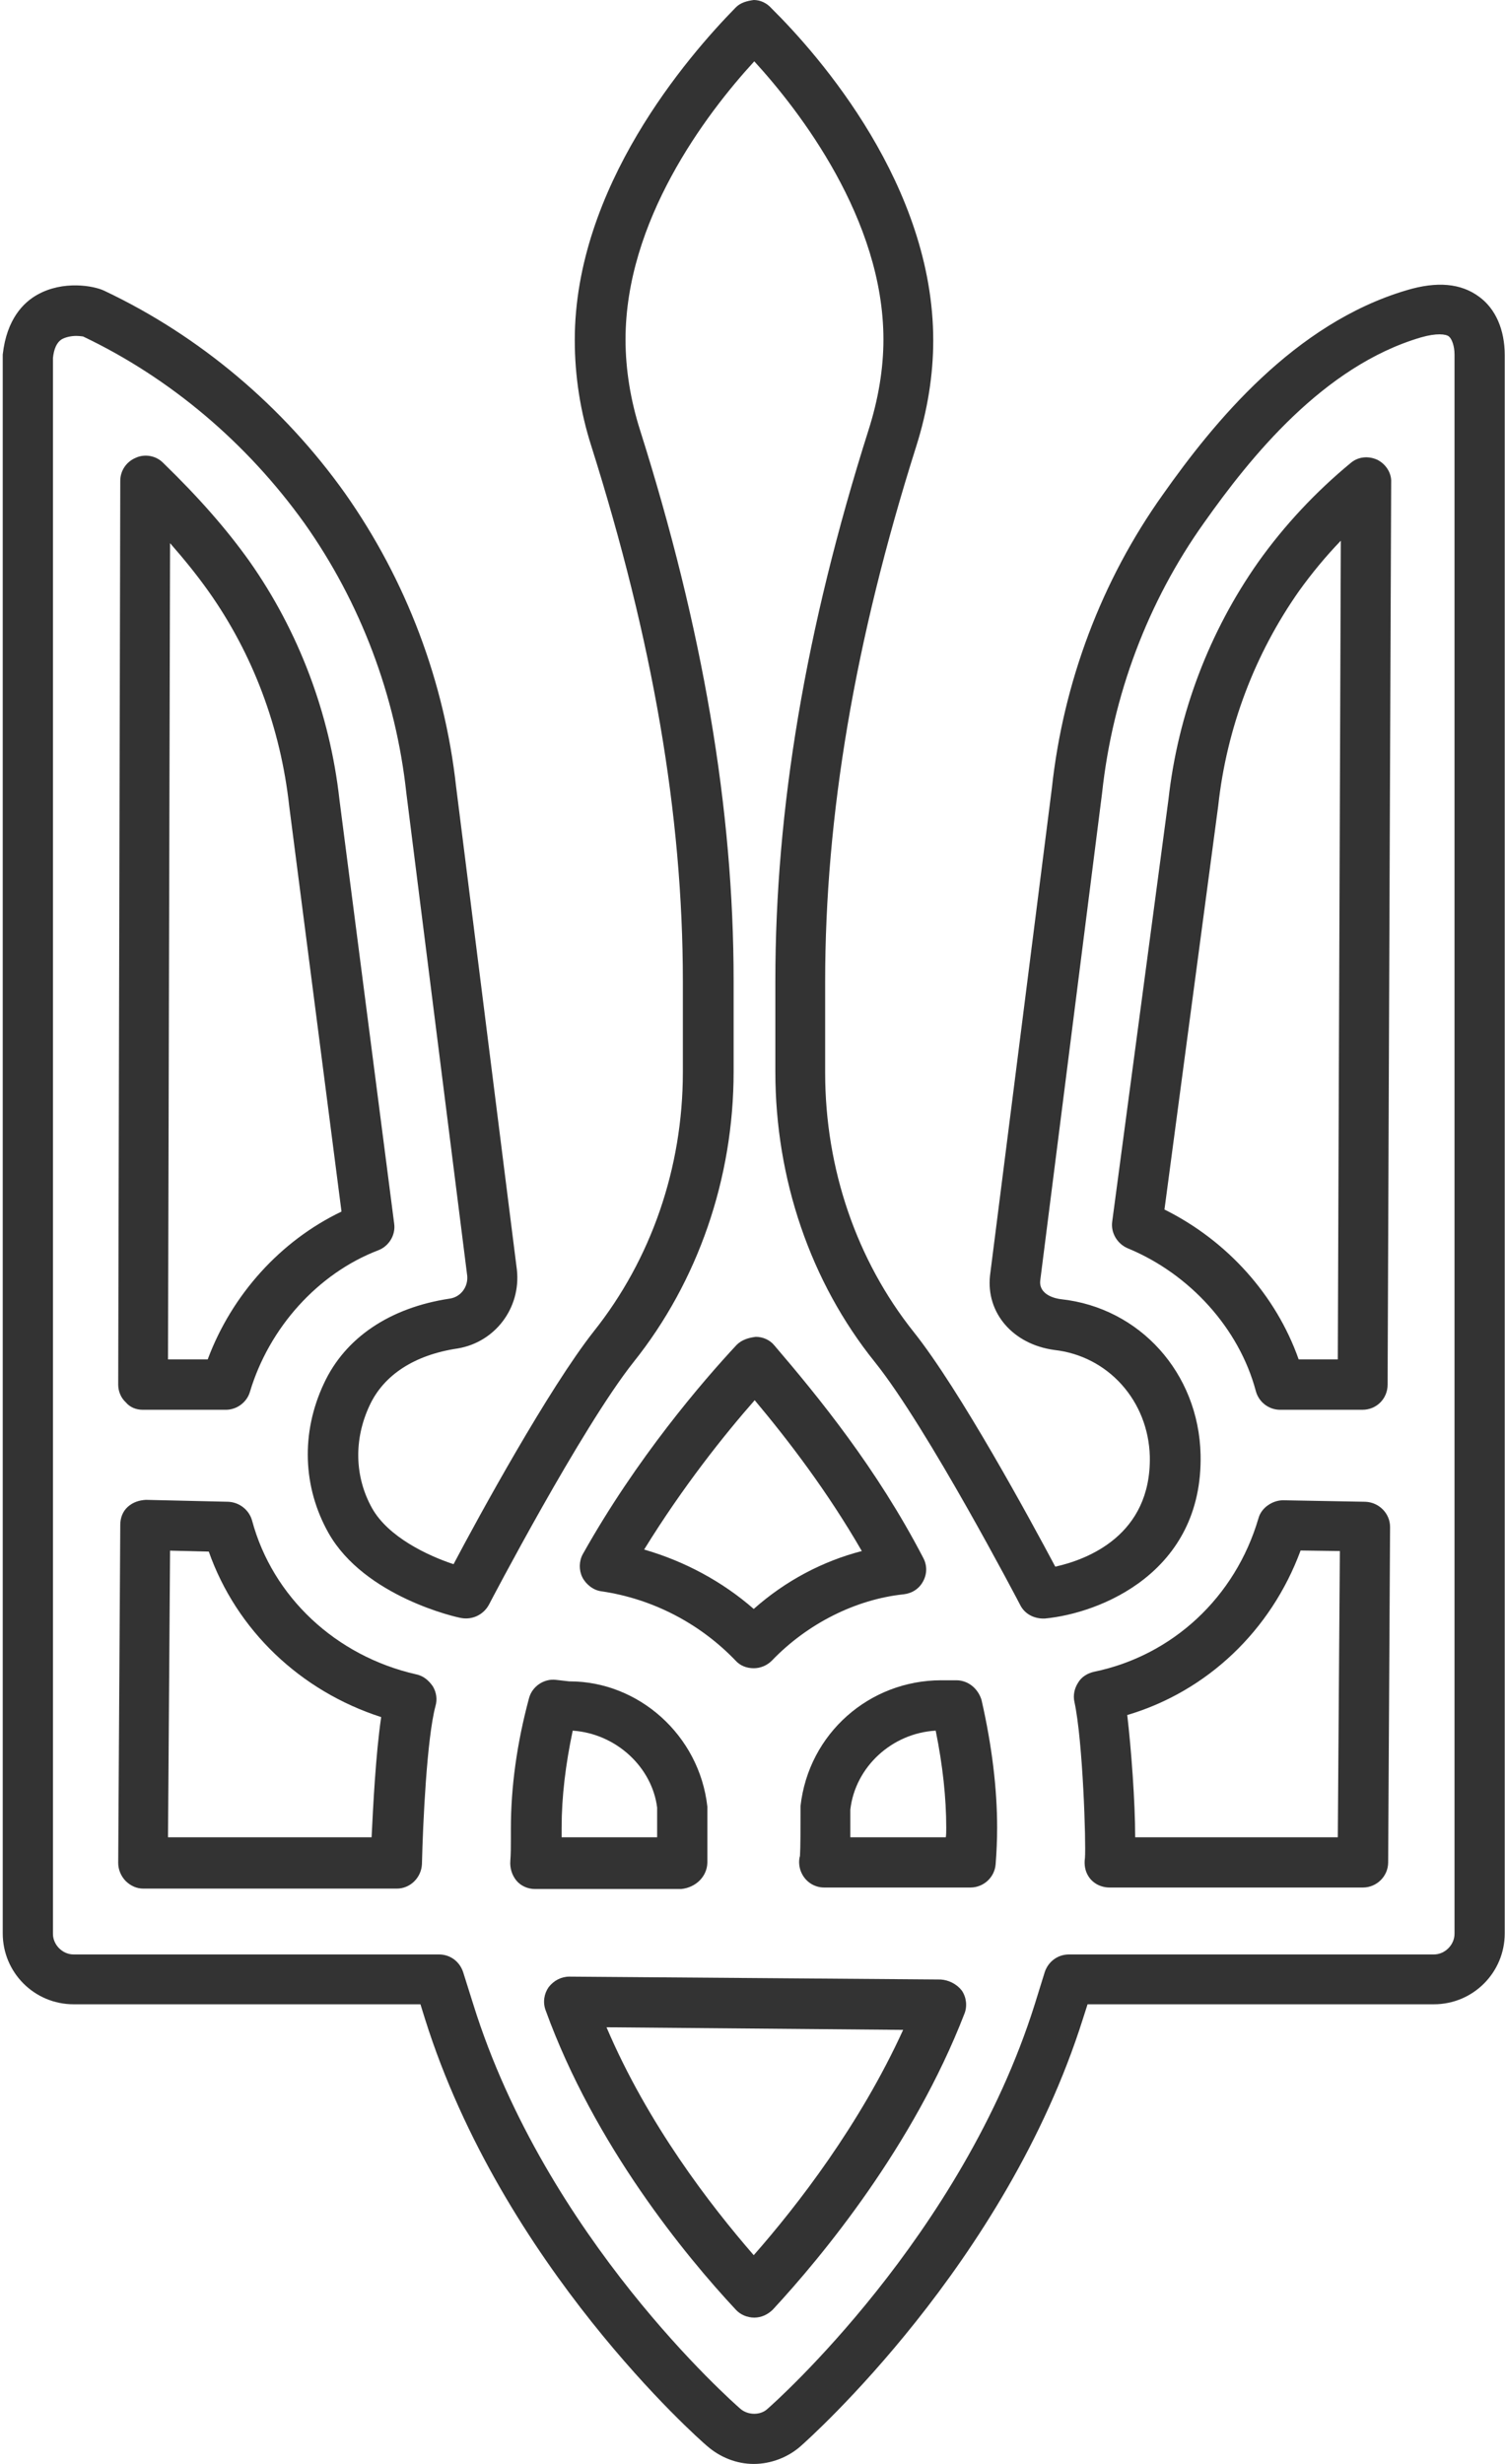
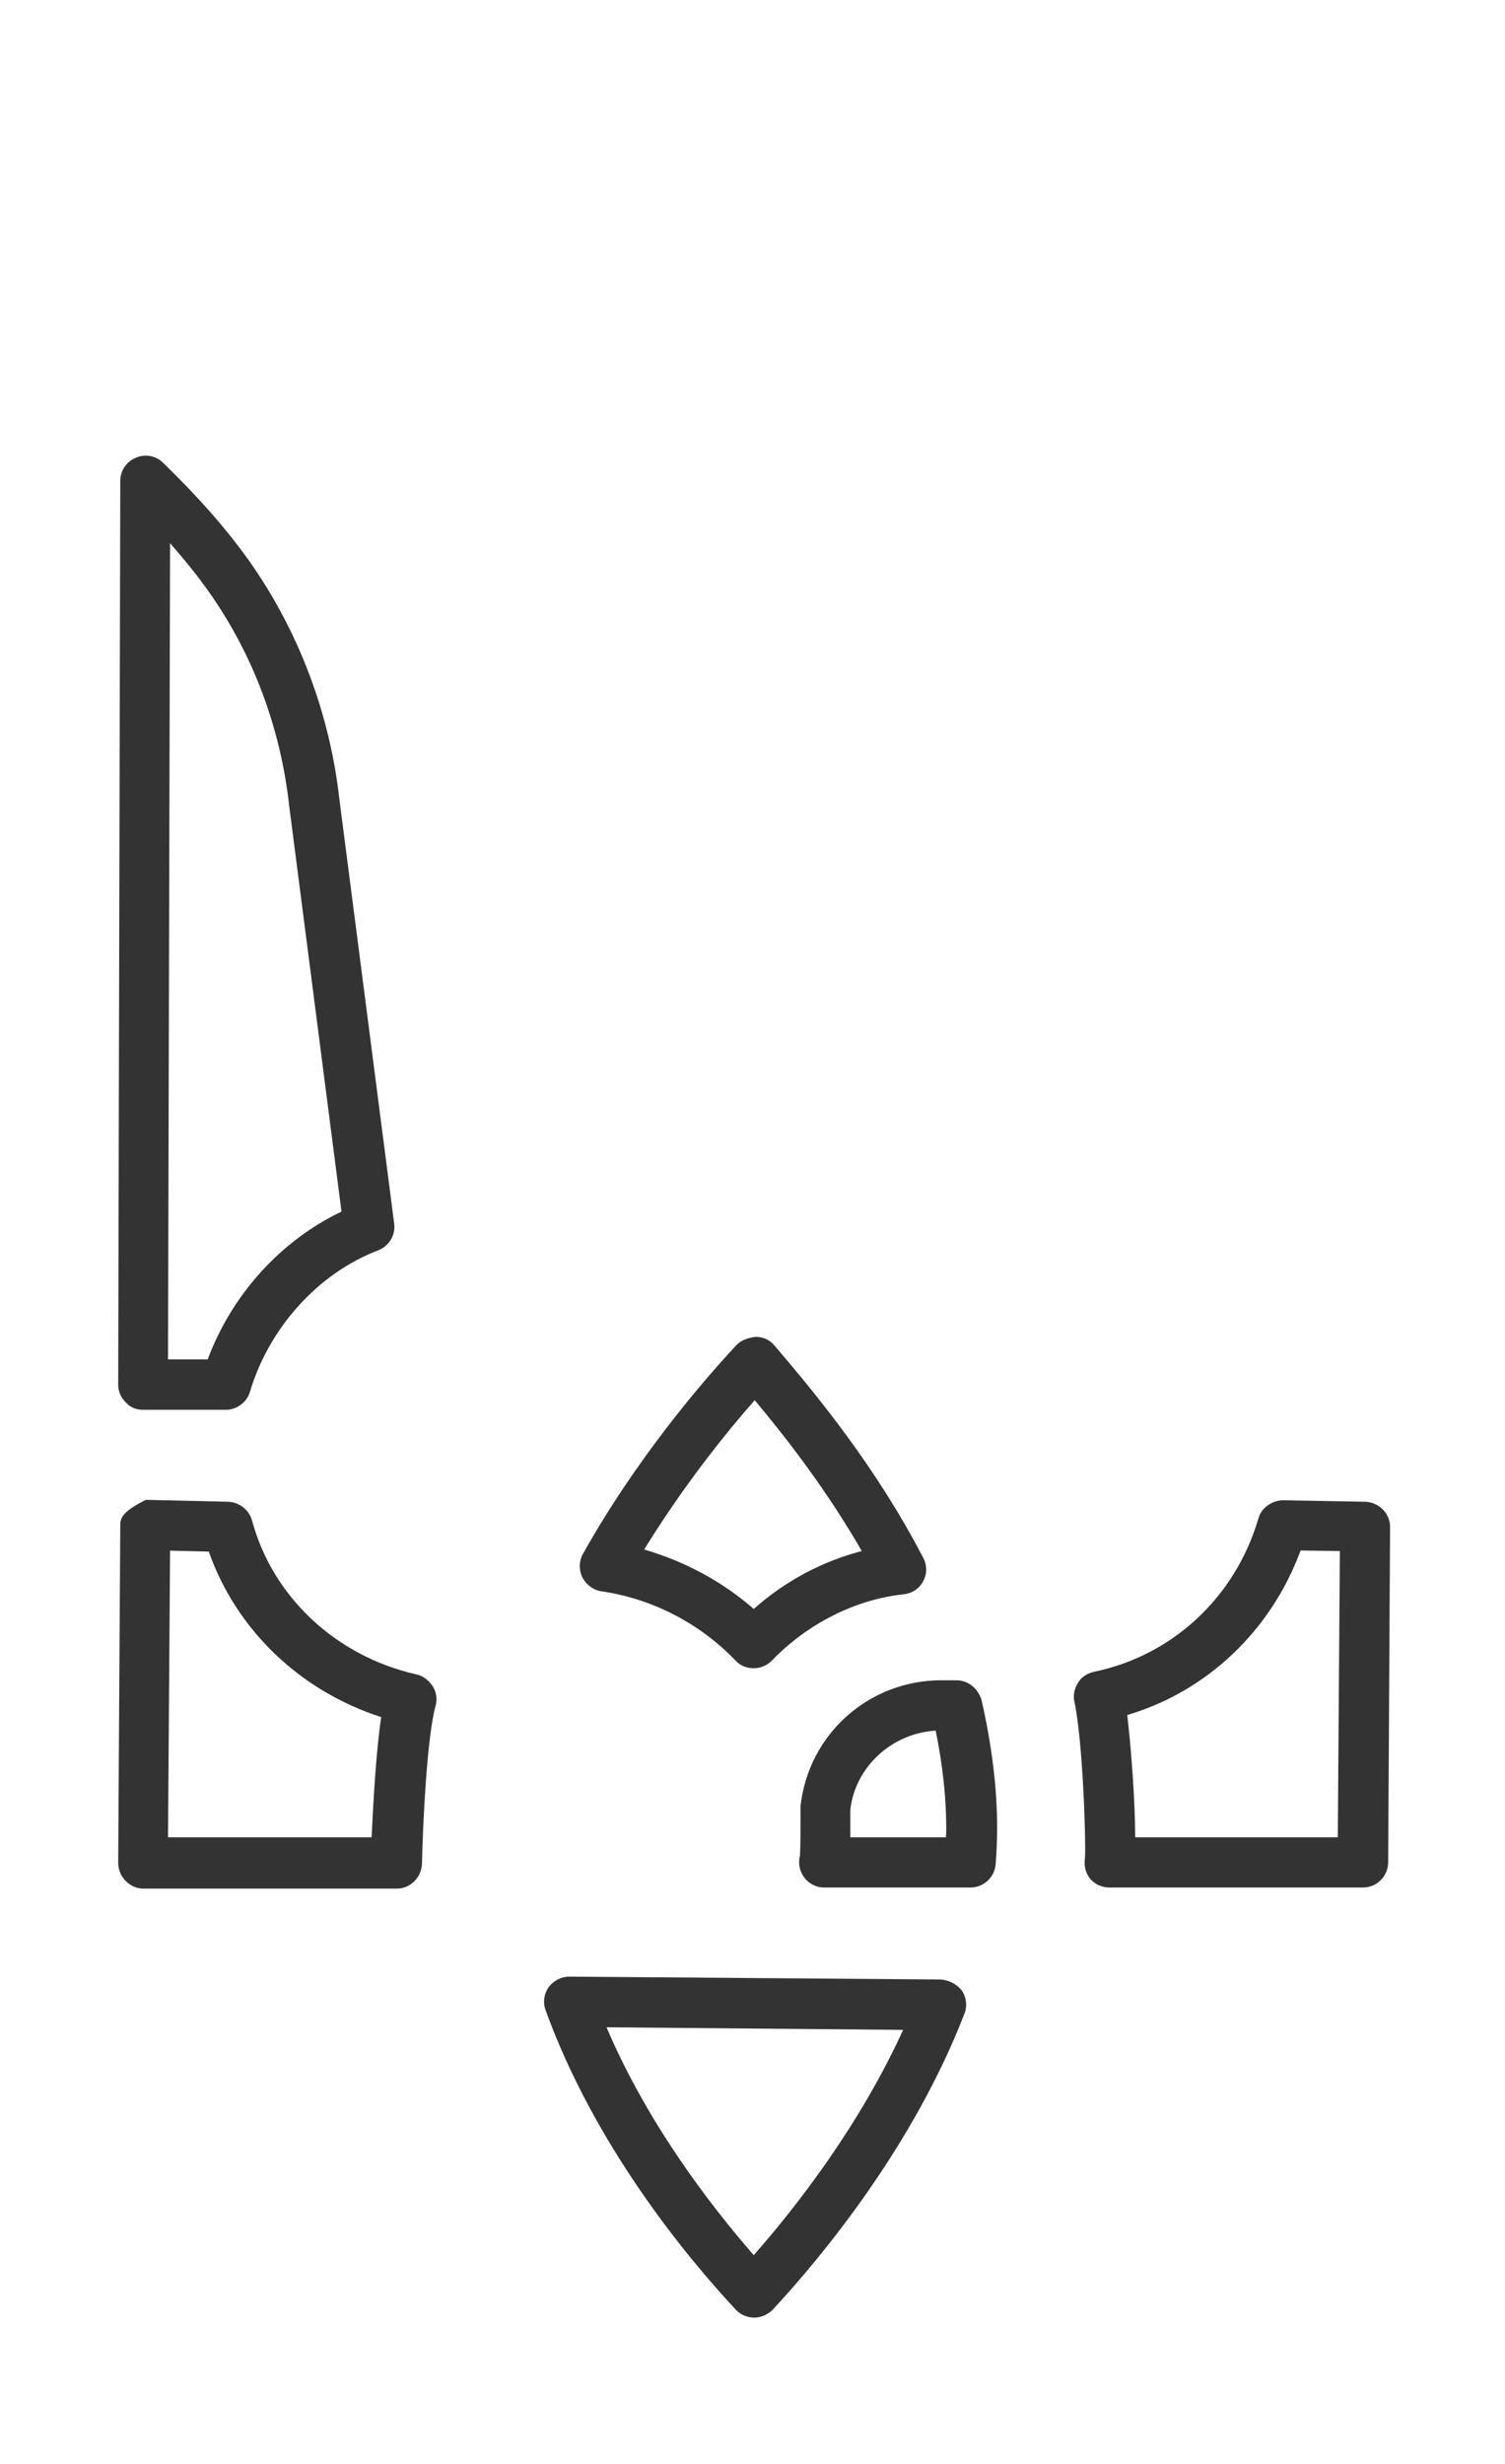
<svg xmlns="http://www.w3.org/2000/svg" fill="none" viewBox="3.58 0 11 18">
-   <path d="M14.391 2.168C14.258 2.069 14.082 2.054 13.862 2.12C13.039 2.363 12.451 3.086 12.08 3.612C11.632 4.24 11.352 4.982 11.268 5.758L10.816 9.318C10.786 9.593 10.985 9.821 11.286 9.862C11.679 9.906 11.973 10.233 11.984 10.64C11.995 11.217 11.525 11.394 11.293 11.445C11.113 11.107 10.595 10.152 10.257 9.729C9.842 9.208 9.611 8.539 9.611 7.837V7.172C9.611 5.96 9.827 4.681 10.276 3.263C10.36 2.998 10.401 2.737 10.401 2.487C10.401 1.359 9.574 0.412 9.217 0.059C9.184 0.022 9.137 0 9.089 0C9.041 0.007 8.993 0.018 8.957 0.055C8.604 0.415 7.781 1.367 7.781 2.484C7.781 2.745 7.821 3.006 7.902 3.259C8.35 4.677 8.571 5.952 8.571 7.168V7.833C8.571 8.532 8.339 9.2 7.92 9.726C7.59 10.145 7.079 11.078 6.895 11.427C6.704 11.364 6.418 11.228 6.3 11.019C6.172 10.791 6.164 10.516 6.282 10.266C6.385 10.045 6.609 9.898 6.925 9.851C7.197 9.806 7.388 9.557 7.358 9.277L6.914 5.75C6.829 4.979 6.55 4.24 6.102 3.604C5.65 2.969 5.04 2.454 4.342 2.124C4.265 2.087 4.041 2.047 3.853 2.153C3.754 2.208 3.629 2.329 3.6 2.59V14.124C3.6 14.41 3.831 14.642 4.118 14.642H6.653L6.686 14.748C7.252 16.549 8.685 17.816 8.747 17.868C8.843 17.952 8.964 18 9.089 18C9.214 18 9.339 17.952 9.431 17.871C9.493 17.816 10.93 16.538 11.495 14.748L11.529 14.642H14.06C14.347 14.642 14.578 14.41 14.578 14.124V2.594C14.578 2.41 14.512 2.256 14.391 2.168ZM14.211 14.127C14.211 14.208 14.141 14.278 14.06 14.278H11.393C11.312 14.278 11.242 14.329 11.216 14.407L11.143 14.642C10.61 16.336 9.243 17.552 9.188 17.599C9.14 17.644 9.048 17.647 8.99 17.596C8.931 17.544 7.571 16.347 7.039 14.642L6.965 14.407C6.939 14.329 6.87 14.278 6.789 14.278H4.118C4.037 14.278 3.967 14.208 3.967 14.127V2.616C3.974 2.546 3.996 2.502 4.029 2.48C4.059 2.462 4.103 2.454 4.136 2.454C4.162 2.454 4.184 2.458 4.187 2.458C4.827 2.763 5.385 3.237 5.804 3.821C6.216 4.402 6.473 5.085 6.55 5.794L6.995 9.321C7.002 9.402 6.947 9.476 6.866 9.487C6.429 9.553 6.102 9.773 5.947 10.108C5.778 10.468 5.793 10.865 5.981 11.199C6.245 11.666 6.921 11.816 6.95 11.82C7.031 11.835 7.112 11.798 7.153 11.724C7.16 11.71 7.829 10.431 8.211 9.95C8.681 9.362 8.942 8.609 8.942 7.83V7.165C8.942 5.912 8.718 4.596 8.259 3.145C8.189 2.925 8.152 2.701 8.152 2.48C8.152 1.617 8.732 0.841 9.093 0.448C9.423 0.808 10.037 1.602 10.037 2.48C10.037 2.693 10 2.917 9.927 3.145C9.467 4.596 9.247 5.912 9.247 7.165V7.83C9.247 8.612 9.504 9.366 9.974 9.95C10.36 10.431 11.029 11.71 11.036 11.724C11.069 11.791 11.139 11.827 11.216 11.824C11.617 11.787 12.374 11.489 12.355 10.626C12.341 10.031 11.911 9.553 11.334 9.491C11.297 9.487 11.172 9.461 11.183 9.355L11.635 5.794C11.712 5.078 11.97 4.394 12.381 3.818C12.719 3.34 13.252 2.675 13.965 2.465C14.079 2.432 14.148 2.44 14.17 2.458C14.192 2.476 14.211 2.528 14.211 2.59V14.127Z" fill="#333333" />
  <path d="M10.456 14.461L7.741 14.44C7.682 14.44 7.627 14.469 7.59 14.517C7.557 14.564 7.546 14.627 7.568 14.686C7.925 15.67 8.59 16.479 8.957 16.872C8.99 16.909 9.041 16.931 9.093 16.931C9.144 16.931 9.192 16.909 9.229 16.872C9.593 16.479 10.254 15.678 10.629 14.711C10.651 14.656 10.643 14.59 10.61 14.542C10.574 14.495 10.515 14.465 10.456 14.461ZM9.089 16.475C8.77 16.108 8.314 15.516 8.013 14.81L10.181 14.829C9.864 15.523 9.409 16.111 9.089 16.475Z" fill="#333333" />
  <path d="M13.56 10.971L12.958 10.96C12.884 10.96 12.8 11.011 12.778 11.092C12.609 11.669 12.149 12.095 11.576 12.213C11.528 12.224 11.484 12.25 11.459 12.294C11.433 12.334 11.422 12.386 11.433 12.433C11.495 12.72 11.518 13.462 11.51 13.572C11.503 13.62 11.51 13.668 11.536 13.708C11.569 13.76 11.628 13.789 11.69 13.789H13.542C13.641 13.789 13.726 13.708 13.726 13.605L13.74 11.155C13.74 11.056 13.659 10.975 13.56 10.971ZM13.358 13.422H11.877C11.877 13.165 11.848 12.775 11.819 12.529C12.403 12.356 12.87 11.912 13.086 11.327L13.373 11.331L13.358 13.422Z" fill="#333333" />
  <path d="M10.57 12.275H10.46C9.934 12.275 9.49 12.665 9.431 13.194V13.256C9.431 13.341 9.431 13.499 9.427 13.558C9.416 13.594 9.42 13.639 9.435 13.675C9.464 13.745 9.53 13.789 9.604 13.789H10.673C10.768 13.789 10.849 13.716 10.857 13.62C10.864 13.532 10.868 13.44 10.868 13.352C10.868 13.069 10.831 12.757 10.754 12.419C10.728 12.334 10.655 12.275 10.57 12.275ZM10.493 13.422H9.795C9.795 13.374 9.795 13.322 9.795 13.256V13.22C9.831 12.907 10.1 12.661 10.419 12.643C10.471 12.9 10.496 13.135 10.496 13.352C10.496 13.378 10.496 13.4 10.493 13.422Z" fill="#333333" />
-   <path d="M8.75 13.609V13.539C8.75 13.429 8.75 13.253 8.75 13.198C8.692 12.676 8.247 12.283 7.744 12.283C7.744 12.283 7.744 12.283 7.74 12.283L7.644 12.272C7.556 12.261 7.468 12.32 7.446 12.408C7.358 12.735 7.314 13.054 7.314 13.359V13.429C7.314 13.488 7.314 13.543 7.31 13.595C7.306 13.646 7.321 13.697 7.354 13.738C7.387 13.778 7.439 13.8 7.49 13.8H8.559C8.666 13.789 8.747 13.709 8.75 13.609ZM8.383 13.422H7.685V13.418V13.352C7.685 13.124 7.714 12.889 7.766 12.643C8.085 12.665 8.346 12.911 8.383 13.205V13.422Z" fill="#333333" />
-   <path d="M6.623 12.232C6.035 12.099 5.572 11.666 5.422 11.107C5.4 11.03 5.33 10.975 5.249 10.971L4.646 10.957C4.595 10.96 4.551 10.975 4.514 11.008C4.477 11.041 4.459 11.089 4.459 11.14L4.444 13.609C4.444 13.657 4.463 13.705 4.499 13.742C4.536 13.778 4.58 13.797 4.628 13.797H6.48C6.579 13.797 6.66 13.716 6.664 13.617C6.671 13.319 6.7 12.698 6.763 12.463C6.777 12.415 6.77 12.364 6.744 12.32C6.711 12.272 6.671 12.242 6.623 12.232ZM6.296 13.422H4.808L4.823 11.328L5.106 11.335C5.308 11.908 5.774 12.353 6.366 12.544C6.326 12.816 6.307 13.198 6.296 13.422Z" fill="#333333" />
+   <path d="M6.623 12.232C6.035 12.099 5.572 11.666 5.422 11.107C5.4 11.03 5.33 10.975 5.249 10.971L4.646 10.957C4.477 11.041 4.459 11.089 4.459 11.14L4.444 13.609C4.444 13.657 4.463 13.705 4.499 13.742C4.536 13.778 4.58 13.797 4.628 13.797H6.48C6.579 13.797 6.66 13.716 6.664 13.617C6.671 13.319 6.7 12.698 6.763 12.463C6.777 12.415 6.77 12.364 6.744 12.32C6.711 12.272 6.671 12.242 6.623 12.232ZM6.296 13.422H4.808L4.823 11.328L5.106 11.335C5.308 11.908 5.774 12.353 6.366 12.544C6.326 12.816 6.307 13.198 6.296 13.422Z" fill="#333333" />
  <path d="M7.976 11.625C8.351 11.68 8.696 11.86 8.957 12.132C8.99 12.169 9.038 12.187 9.089 12.187C9.141 12.187 9.188 12.165 9.221 12.132C9.482 11.86 9.835 11.684 10.184 11.647C10.246 11.64 10.298 11.607 10.327 11.552C10.357 11.497 10.357 11.434 10.327 11.379C9.989 10.729 9.567 10.211 9.24 9.829C9.207 9.788 9.155 9.766 9.104 9.766C9.049 9.773 9.001 9.788 8.964 9.825C8.714 10.093 8.233 10.652 7.84 11.353C7.811 11.405 7.811 11.471 7.836 11.522C7.862 11.574 7.917 11.618 7.976 11.625ZM9.096 10.229C9.346 10.527 9.629 10.898 9.879 11.331C9.593 11.405 9.321 11.548 9.089 11.754C8.858 11.552 8.582 11.405 8.288 11.32C8.571 10.861 8.876 10.479 9.096 10.229Z" fill="#333333" />
-   <path d="M13.645 3.358C13.579 3.329 13.505 3.336 13.45 3.384C13.197 3.593 12.969 3.836 12.778 4.104C12.418 4.615 12.19 5.214 12.12 5.842L11.709 8.925C11.698 9.005 11.745 9.086 11.822 9.119C12.278 9.307 12.638 9.707 12.759 10.163C12.781 10.244 12.855 10.299 12.936 10.299H13.538C13.641 10.299 13.722 10.218 13.722 10.115L13.748 3.524C13.752 3.454 13.707 3.388 13.645 3.358ZM13.358 9.931H13.072C12.906 9.461 12.55 9.064 12.091 8.836L12.484 5.886C12.546 5.317 12.752 4.776 13.075 4.317C13.167 4.189 13.27 4.064 13.38 3.95L13.358 9.931Z" fill="#333333" />
  <path d="M4.624 10.299H5.231C5.311 10.299 5.385 10.244 5.407 10.167C5.547 9.7 5.903 9.303 6.344 9.134C6.421 9.105 6.473 9.024 6.461 8.939L6.061 5.842C5.991 5.214 5.763 4.611 5.403 4.1C5.238 3.869 5.04 3.641 4.771 3.38C4.72 3.329 4.639 3.314 4.573 3.344C4.503 3.373 4.459 3.439 4.459 3.513L4.444 10.115C4.444 10.163 4.463 10.211 4.499 10.244C4.529 10.28 4.573 10.299 4.624 10.299ZM4.823 3.968C4.929 4.089 5.021 4.203 5.102 4.317C5.429 4.777 5.631 5.317 5.694 5.89L6.076 8.851C5.631 9.064 5.275 9.457 5.098 9.931H4.808L4.823 3.968Z" fill="#333333" />
</svg>